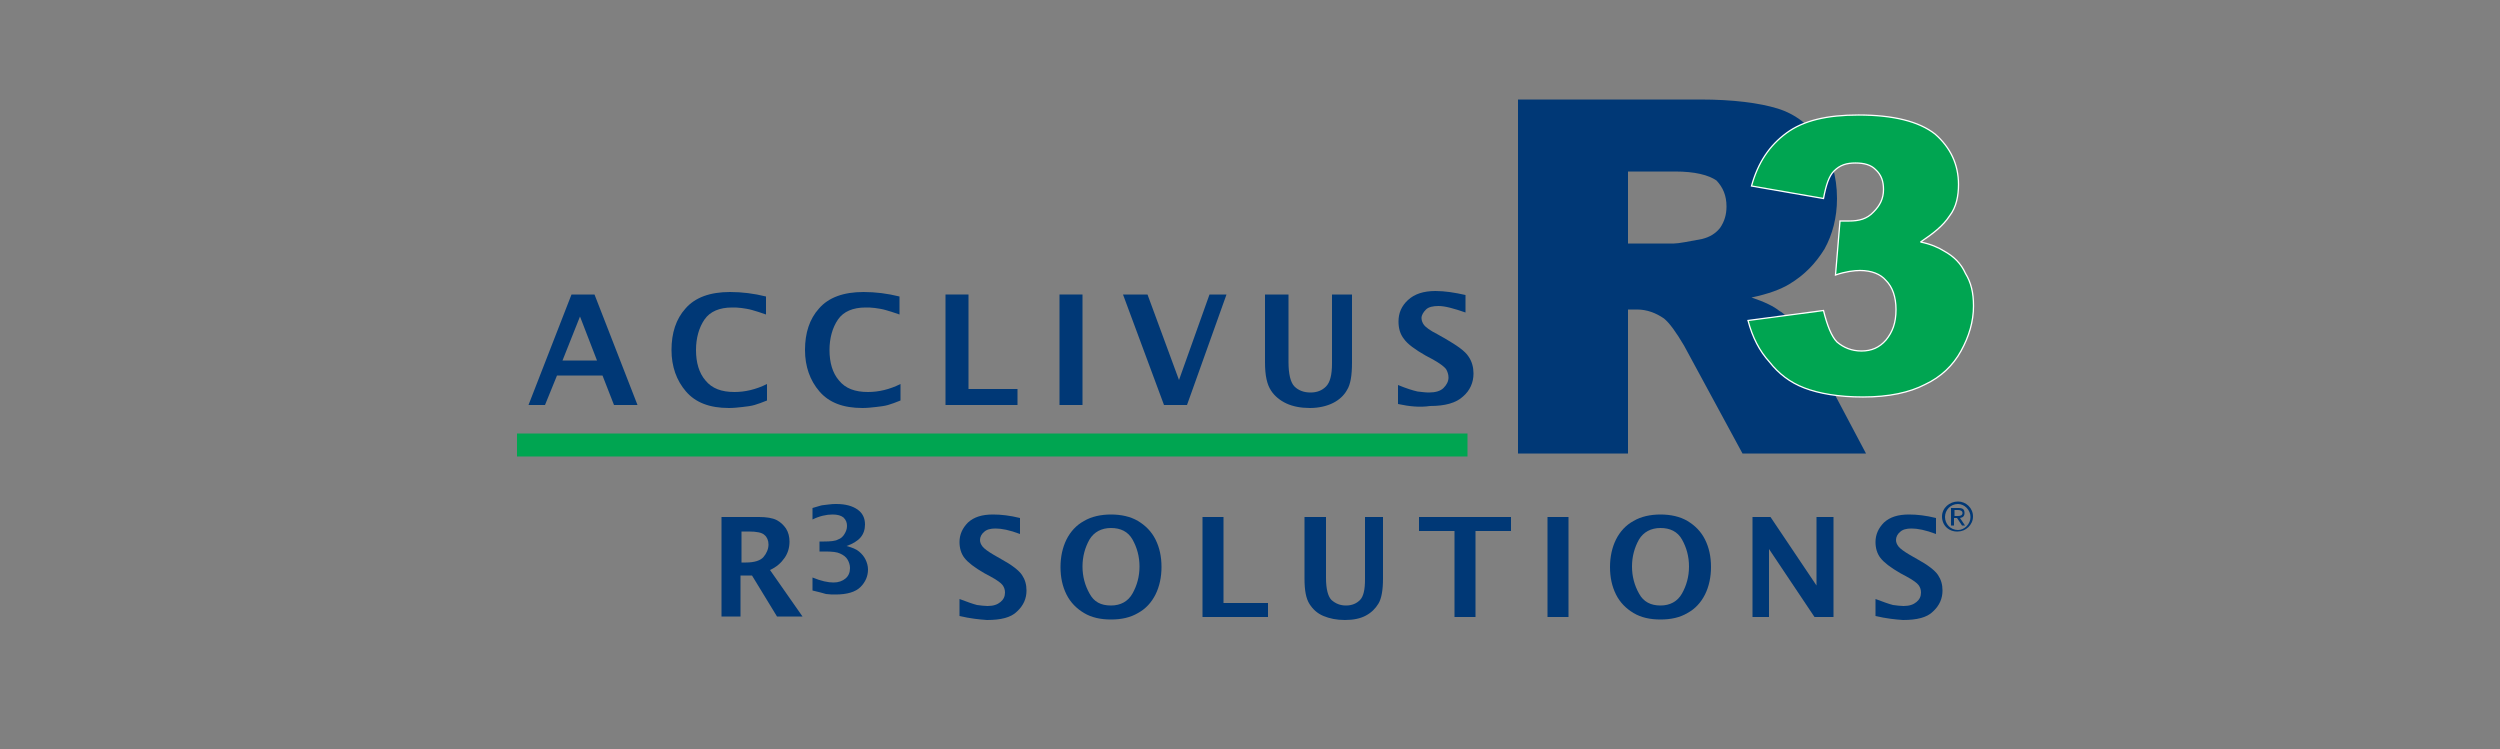
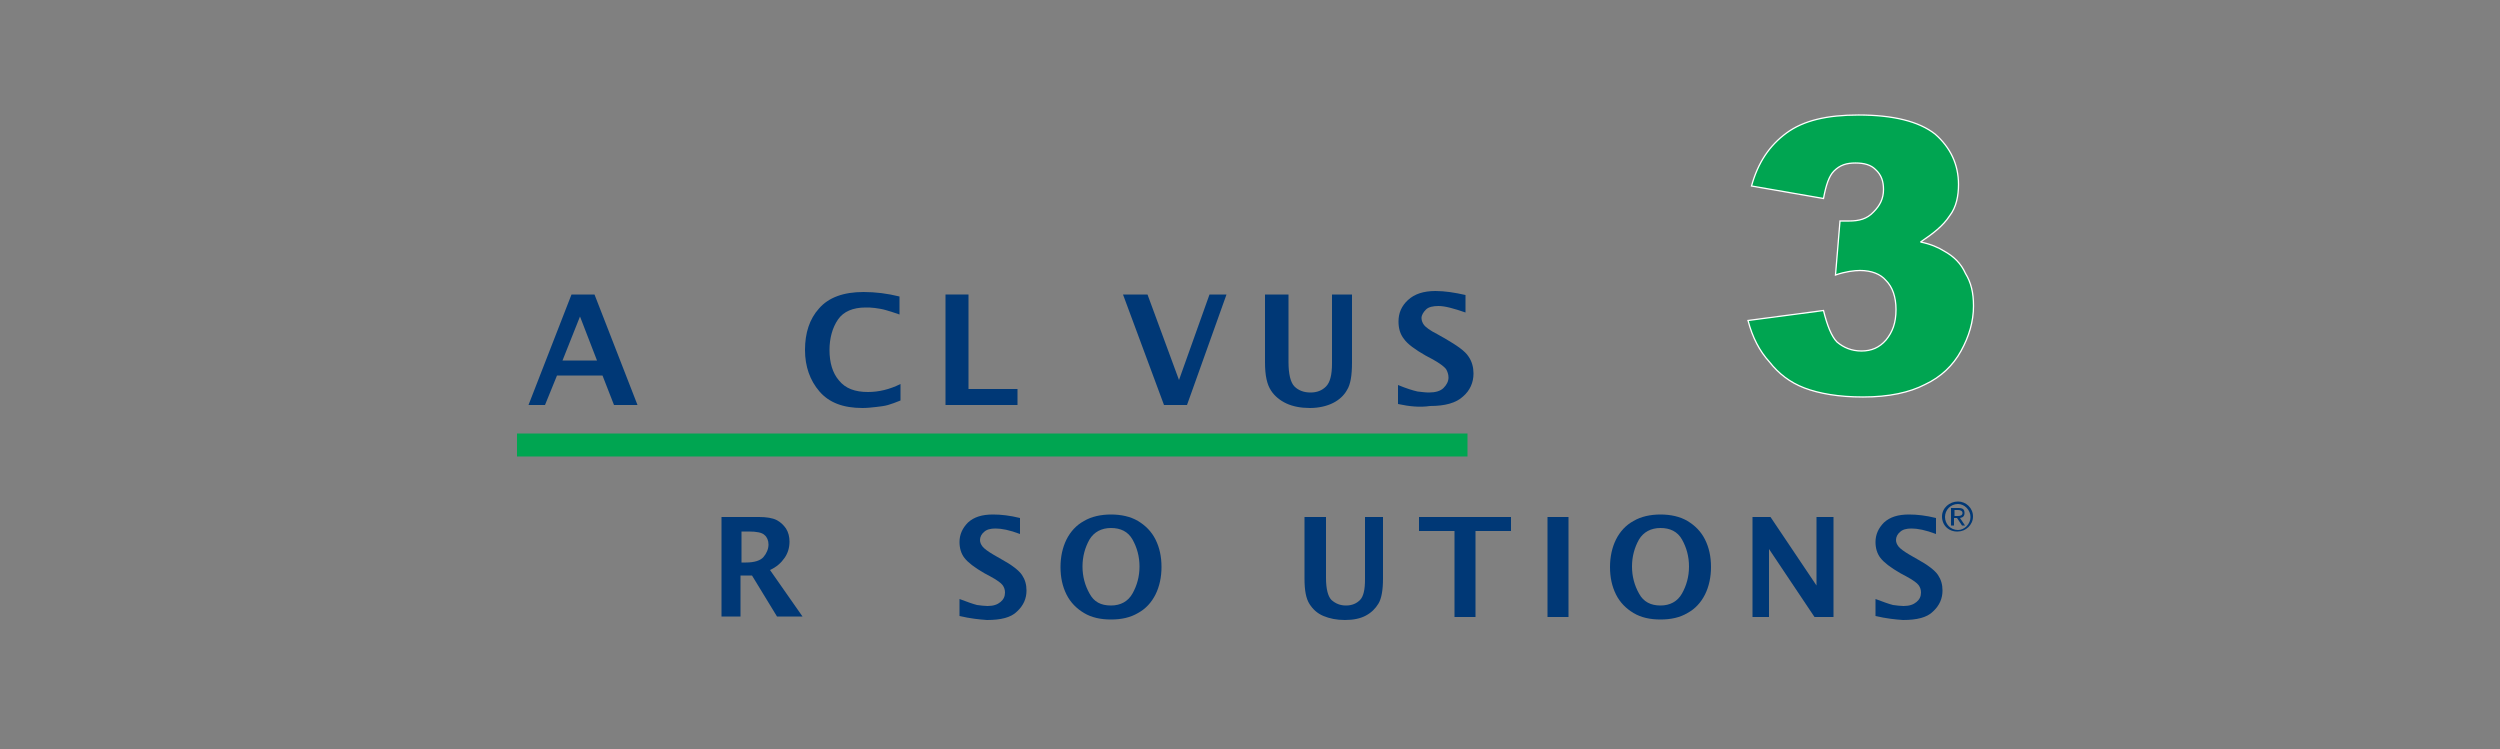
<svg xmlns="http://www.w3.org/2000/svg" version="1.1" x="0px" y="0px" viewBox="0 0 500 149.8" style="enable-background:new 0 0 500 149.8;" xml:space="preserve">
  <rect x="0" y="0" width="500" height="149.8" fill="#808080" stroke="none" />
  <style type="text/css">
	.st0{fill-rule:evenodd;clip-rule:evenodd;fill:#003876;}
	.st1{fill-rule:evenodd;clip-rule:evenodd;fill:#00A551;stroke:#FFFFFF;stroke-width:0.258;stroke-miterlimit:2.613;}
	.st2{fill-rule:evenodd;clip-rule:evenodd;fill:#00A551;}
	.st3{fill:#003876;}
</style>
  <g id="Layer_1">
    <g>
-       <path class="st0" d="M303.6,90.7V19.9H340c6.7,0,11.9,0.7,15.5,1.8c3.6,1.1,6.5,3.4,8.5,6.5c2.2,3.1,3.4,7,3.4,11.5    c0,3.8-0.9,7.2-2.5,10.1c-1.8,2.9-4,5.2-7,7c-1.8,1.1-4.3,2-7.6,2.7c2.7,0.9,4.5,1.8,5.6,2.7c0.9,0.4,2,1.8,3.6,3.6    c1.6,2,2.5,3.6,2.9,4.5l10.8,20.4h-24.7l-11.7-21.6c-1.6-2.7-2.9-4.5-4-5.4c-1.6-1.1-3.4-1.8-5.4-1.8h-1.8v28.8H303.6L303.6,90.7z     M325.6,48.7h9.2c0.9,0,2.9-0.4,5.6-0.9c1.6-0.4,2.7-1.1,3.6-2.2c0.9-1.3,1.3-2.7,1.3-4.3c0-2.2-0.7-3.8-2-5.2    c-1.6-1.1-4.3-1.8-8.3-1.8h-9.4V48.7L325.6,48.7z" />
      <path class="st1" d="M364.7,39.7l-14.4-2.5c1.3-4.7,3.6-8.1,7-10.6c3.4-2.5,8.1-3.6,14.4-3.6c7,0,12.1,1.3,15.3,3.8    c3.1,2.7,4.7,6.1,4.7,10.1c0,2.2-0.4,4.5-1.8,6.3c-1.3,2-3.4,3.6-5.8,5.2c2,0.4,3.6,1.1,4.7,1.8c2,1.1,3.4,2.5,4.3,4.5    c1.1,1.8,1.6,3.8,1.6,6.5c0,3.1-0.9,6.1-2.5,9c-1.6,2.9-4,5.2-7.2,6.7c-3.1,1.6-7.2,2.5-12.4,2.5c-4.9,0-8.8-0.7-11.7-1.8    c-2.9-1.1-5.2-2.9-7-5.2c-2-2.2-3.4-4.9-4.3-8.3l15.1-2c0.7,2.9,1.6,5.2,2.7,6.3c1.3,1.1,2.9,1.8,4.9,1.8c2,0,3.6-0.7,4.9-2.2    c1.3-1.6,2-3.4,2-6.1c0-2.5-0.7-4.5-2-5.8c-1.1-1.3-2.9-2-5.2-2c-1.1,0-2.9,0.2-4.9,0.9l0.9-10.8c0.7,0,1.3,0,1.8,0    c2,0,3.6-0.4,4.9-1.8c1.3-1.3,2-2.7,2-4.5c0-1.6-0.4-2.9-1.6-4c-0.9-0.9-2.2-1.3-4-1.3c-1.8,0-3.1,0.4-4.3,1.6    C365.8,35.2,365.2,37,364.7,39.7L364.7,39.7z" />
      <polygon class="st2" points="293.5,86.7 103.4,86.7 103.4,91.3 293.5,91.3 293.5,86.7   " />
      <path class="st0" d="M388.4,103.3c0-1.7,1.5-3,3.2-3c1.6,0,3,1.3,3,3c0,1.7-1.5,3-3,3C389.8,106.4,388.4,105.1,388.4,103.3    L388.4,103.3z M391.6,106c1.3,0,2.5-1.2,2.5-2.6s-1.2-2.6-2.5-2.6c-1.5,0-2.6,1.2-2.6,2.6S390.1,106,391.6,106L391.6,106z     M390.8,105.1h-0.6v-3.5h1.5c0.9,0,1.2,0.3,1.2,1c0,0.6-0.3,0.9-0.9,1l1,1.5h-0.6l-1-1.5h-0.6V105.1L390.8,105.1z M391.6,103.2    c0.4,0,0.9-0.1,0.9-0.6c0-0.4-0.4-0.6-0.9-0.6h-0.7v1.2H391.6L391.6,103.2z" />
      <path class="st3" d="M191.9,123.2v-3.4c1.6,0.6,2.7,1,3.5,1.2c0.8,0.1,1.5,0.2,2.1,0.2c1.2,0,2-0.3,2.6-0.8    c0.6-0.5,0.9-1.1,0.9-1.9c0-0.6-0.2-1.1-0.5-1.5c-0.3-0.4-1.1-1-2.4-1.7l-1.3-0.7c-1.9-1.1-3.2-2.1-3.9-3c-0.7-0.9-1-2-1-3.2    c0-1.5,0.6-2.8,1.7-3.9c1.2-1.1,2.8-1.6,5-1.6c1.6,0,3.4,0.2,5.4,0.7v3.2c-2.1-0.8-3.7-1.1-4.9-1.1c-1,0-1.8,0.2-2.3,0.7    c-0.5,0.4-0.8,1-0.8,1.6c0,0.5,0.2,0.9,0.5,1.3c0.3,0.4,1.1,1,2.3,1.7l1.4,0.8c2.2,1.2,3.6,2.3,4.2,3.2c0.6,0.9,0.9,1.9,0.9,3.1    c0,1.6-0.6,3-1.9,4.2c-1.2,1.2-3.2,1.7-6,1.7C195.9,123.9,194,123.7,191.9,123.2L191.9,123.2z" />
      <path class="st3" d="M222.2,123.9c-2.1,0-3.9-0.4-5.4-1.3c-1.5-0.9-2.7-2.1-3.5-3.7c-0.8-1.6-1.2-3.4-1.2-5.5c0-2,0.4-3.9,1.2-5.5    c0.8-1.6,2-2.9,3.5-3.7c1.5-0.9,3.4-1.3,5.4-1.3c2,0,3.9,0.4,5.4,1.3c1.5,0.9,2.7,2.1,3.5,3.7c0.8,1.6,1.2,3.4,1.2,5.5    c0,2-0.4,3.9-1.2,5.5c-0.8,1.6-2,2.9-3.5,3.7C226.1,123.5,224.3,123.9,222.2,123.9L222.2,123.9z M222.2,121.1    c1.9,0,3.4-0.8,4.3-2.4c0.9-1.6,1.4-3.4,1.4-5.4c0-2-0.5-3.8-1.4-5.4c-0.9-1.6-2.4-2.3-4.3-2.3c-1.9,0-3.4,0.8-4.3,2.3    c-0.9,1.6-1.4,3.4-1.4,5.4c0,2,0.5,3.8,1.4,5.4C218.8,120.4,220.2,121.1,222.2,121.1L222.2,121.1z" />
-       <polygon class="st3" points="240.5,123.4 240.5,103.4 244.7,103.4 244.7,120.6 253.6,120.6 253.6,123.4 240.5,123.4   " />
      <path class="st3" d="M261,103.4h4.2v12.2c0,2.2,0.4,3.7,1.1,4.4c0.8,0.7,1.7,1.1,2.9,1.1c1.2,0,2.1-0.4,2.8-1.1    c0.7-0.7,1-2.1,1-4.1v-12.5h3.6v12.3c0,2.3-0.3,4-0.9,5c-0.6,1-1.4,1.8-2.5,2.4c-1.1,0.6-2.5,0.9-4.2,0.9c-1.7,0-3.1-0.3-4.3-0.8    c-1.2-0.5-2.1-1.3-2.8-2.4c-0.7-1.1-1-2.7-1-5.1V103.4L261,103.4z" />
      <polygon class="st3" points="290.9,123.4 290.9,106.2 283.8,106.2 283.8,103.4 302.2,103.4 302.2,106.2 295.1,106.2 295.1,123.4     290.9,123.4   " />
      <polygon class="st3" points="309.5,123.4 309.5,103.4 313.7,103.4 313.7,123.4 309.5,123.4   " />
      <path class="st3" d="M332.1,123.9c-2.1,0-3.9-0.4-5.4-1.3c-1.5-0.9-2.7-2.1-3.5-3.7c-0.8-1.6-1.2-3.4-1.2-5.5c0-2,0.4-3.9,1.2-5.5    c0.8-1.6,2-2.9,3.5-3.7c1.5-0.9,3.4-1.3,5.4-1.3c2,0,3.9,0.4,5.4,1.3c1.5,0.9,2.7,2.1,3.5,3.7c0.8,1.6,1.2,3.4,1.2,5.5    c0,2-0.4,3.9-1.2,5.5c-0.8,1.6-2,2.9-3.5,3.7C336,123.5,334.2,123.9,332.1,123.9L332.1,123.9z M332.1,121.1c1.9,0,3.4-0.8,4.3-2.4    c0.9-1.6,1.4-3.4,1.4-5.4c0-2-0.5-3.8-1.4-5.4c-0.9-1.6-2.4-2.3-4.3-2.3c-1.9,0-3.4,0.8-4.3,2.3c-0.9,1.6-1.4,3.4-1.4,5.4    c0,2,0.5,3.8,1.4,5.4C328.7,120.4,330.2,121.1,332.1,121.1L332.1,121.1z" />
      <polygon class="st3" points="350.5,123.4 350.5,103.4 354.1,103.4 363.3,117.1 363.3,103.4 366.7,103.4 366.7,123.4 362.9,123.4     353.8,109.8 353.8,123.4 350.5,123.4   " />
      <path class="st3" d="M375.1,123.2v-3.4c1.6,0.6,2.7,1,3.5,1.2c0.8,0.1,1.5,0.2,2.1,0.2c1.2,0,2-0.3,2.6-0.8    c0.6-0.5,0.9-1.1,0.9-1.9c0-0.6-0.2-1.1-0.5-1.5c-0.3-0.4-1.1-1-2.4-1.7l-1.3-0.7c-1.9-1.1-3.2-2.1-3.9-3c-0.7-0.9-1-2-1-3.2    c0-1.5,0.6-2.8,1.7-3.9c1.2-1.1,2.8-1.6,5-1.6c1.6,0,3.4,0.2,5.4,0.7v3.2c-2.1-0.8-3.7-1.1-4.9-1.1c-1,0-1.8,0.2-2.3,0.7    c-0.5,0.4-0.8,1-0.8,1.6c0,0.5,0.2,0.9,0.5,1.3c0.3,0.4,1.1,1,2.3,1.7l1.4,0.8c2.2,1.2,3.6,2.3,4.2,3.2c0.6,0.9,0.9,1.9,0.9,3.1    c0,1.6-0.6,3-1.9,4.2c-1.2,1.2-3.2,1.7-6,1.7C379.1,123.9,377.2,123.7,375.1,123.2L375.1,123.2z" />
      <path class="st3" d="M144.3,123.4v-20h7.5c1.5,0,2.7,0.2,3.5,0.6c0.8,0.4,1.4,1,1.9,1.7c0.5,0.8,0.7,1.7,0.7,2.6    c0,1.2-0.3,2.3-1,3.3c-0.7,1-1.6,1.8-2.9,2.4l6.5,9.3h-5.1l-5-8.2h-2.3v8.2H144.3L144.3,123.4z M148.2,112.5h1    c1.7,0,2.9-0.4,3.5-1.1c0.6-0.7,1-1.6,1-2.5c0-0.8-0.3-1.5-0.8-1.9c-0.5-0.5-1.6-0.7-3.2-0.7h-1.4V112.5L148.2,112.5z" />
-       <path class="st3" d="M162.5,118.1v-2.6c1.7,0.7,3.1,1,4.2,1c1,0,1.8-0.3,2.4-0.8c0.6-0.5,0.9-1.2,0.9-2.1c0-0.6-0.2-1.2-0.5-1.7    c-0.3-0.5-0.8-0.9-1.5-1.2c-0.6-0.3-1.6-0.4-3-0.4h-1.1v-2l0.9,0c1.3,0,2.3-0.1,2.8-0.4c0.6-0.2,1-0.6,1.3-1.1    c0.3-0.5,0.5-1,0.5-1.6c0-0.7-0.2-1.2-0.7-1.7c-0.5-0.4-1.2-0.6-2.2-0.6c-1.2,0-2.6,0.3-4,1v-2.3c0.7-0.2,1.3-0.4,1.7-0.5    c0.4-0.1,0.9-0.1,1.5-0.2c0.6-0.1,1.1-0.1,1.6-0.1c1.8,0,3.2,0.4,4.2,1.1c1,0.7,1.5,1.7,1.5,3c0,1-0.3,1.9-0.9,2.6    c-0.6,0.7-1.6,1.3-2.8,1.7c1.1,0.3,1.9,0.6,2.5,1.1c0.6,0.5,1,1,1.3,1.6c0.3,0.6,0.5,1.3,0.5,2c0,1.3-0.5,2.5-1.5,3.5    c-1,1-2.7,1.5-5,1.5c-0.6,0-1.2,0-1.9-0.1C164.6,118.6,163.7,118.4,162.5,118.1L162.5,118.1z" />
      <path class="st3" d="M105.7,81l8.6-22.1h4.6l8.6,22.1h-4.7l-2.3-5.9h-9.1L109,81H105.7L105.7,81z M112.5,72.1h6.9l-3.4-8.8    L112.5,72.1L112.5,72.1z" />
-       <path class="st3" d="M153.4,80.1c-1,0.4-1.8,0.7-2.5,0.9c-0.7,0.2-1.5,0.3-2.4,0.4c-0.9,0.1-1.8,0.2-2.7,0.2    c-3.9,0-6.7-1.1-8.6-3.3c-1.9-2.2-2.9-5-2.9-8.3c0-3.4,0.9-6.2,2.8-8.3c1.9-2.2,4.9-3.3,8.9-3.3c2.4,0,4.8,0.3,7.2,0.9v3.6    c-1.1-0.4-2.1-0.7-2.8-0.9c-0.7-0.2-1.4-0.3-2.1-0.4c-0.7-0.1-1.3-0.1-1.9-0.1c-2.5,0-4.4,0.8-5.5,2.4c-1.1,1.6-1.7,3.7-1.7,6.1    c0,2.5,0.6,4.6,1.9,6.1c1.3,1.6,3.2,2.3,5.8,2.3c2.1,0,4.3-0.5,6.5-1.6V80.1L153.4,80.1z" />
      <path class="st3" d="M180.1,80.1c-1,0.4-1.8,0.7-2.5,0.9c-0.7,0.2-1.5,0.3-2.4,0.4c-0.9,0.1-1.8,0.2-2.7,0.2    c-3.9,0-6.7-1.1-8.6-3.3c-1.9-2.2-2.9-5-2.9-8.3c0-3.4,0.9-6.2,2.8-8.3c1.9-2.2,4.9-3.3,8.9-3.3c2.4,0,4.8,0.3,7.2,0.9v3.6    c-1.1-0.4-2.1-0.7-2.8-0.9c-0.7-0.2-1.4-0.3-2.1-0.4c-0.7-0.1-1.3-0.1-1.9-0.1c-2.5,0-4.4,0.8-5.5,2.4c-1.1,1.6-1.7,3.7-1.7,6.1    c0,2.5,0.6,4.6,1.9,6.1c1.3,1.6,3.2,2.3,5.8,2.3c2.1,0,4.3-0.5,6.5-1.6V80.1L180.1,80.1z" />
      <polygon class="st3" points="189.1,81 189.1,58.9 193.7,58.9 193.7,77.8 203.5,77.8 203.5,81 189.1,81   " />
-       <polygon class="st3" points="211.9,81 211.9,58.9 216.5,58.9 216.5,81 211.9,81   " />
      <polygon class="st3" points="232.8,81 224.6,58.9 229.5,58.9 235.8,76 241.9,58.9 245.3,58.9 237.4,81 232.8,81   " />
      <path class="st3" d="M253.1,58.9h4.6v13.5c0,2.4,0.4,4.1,1.2,4.9c0.8,0.8,1.9,1.2,3.2,1.2c1.3,0,2.3-0.4,3.1-1.2    c0.8-0.8,1.2-2.3,1.2-4.6V58.9h4v13.6c0,2.6-0.3,4.4-1,5.5c-0.6,1.1-1.6,2-2.8,2.6c-1.2,0.6-2.8,1-4.6,1c-1.8,0-3.4-0.3-4.7-0.9    c-1.3-0.6-2.4-1.5-3.1-2.6c-0.8-1.2-1.2-3-1.2-5.6V58.9L253.1,58.9z" />
      <path class="st3" d="M279.6,80.8V77c1.7,0.7,3,1.1,3.9,1.3c0.9,0.1,1.6,0.2,2.3,0.2c1.3,0,2.3-0.3,2.9-0.9c0.6-0.6,1-1.3,1-2.1    c0-0.6-0.2-1.2-0.5-1.7c-0.4-0.5-1.2-1.1-2.6-1.9l-1.5-0.8c-2.1-1.2-3.6-2.3-4.3-3.3c-0.8-1-1.1-2.2-1.1-3.5    c0-1.7,0.6-3.1,1.9-4.3c1.3-1.2,3.1-1.8,5.5-1.8c1.8,0,3.8,0.3,6,0.8v3.5c-2.3-0.8-4.1-1.3-5.4-1.3c-1.1,0-2,0.2-2.5,0.7    s-0.9,1.1-0.9,1.7c0,0.5,0.2,1,0.5,1.4c0.3,0.4,1.2,1.1,2.6,1.8l1.6,0.9c2.4,1.4,4,2.5,4.7,3.6c0.7,1,1,2.2,1,3.4    c0,1.8-0.7,3.4-2.1,4.6c-1.4,1.3-3.6,1.9-6.6,1.9C284,81.5,281.9,81.3,279.6,80.8L279.6,80.8z" />
    </g>
  </g>
  <g id="Layer_2">
</g>
</svg>